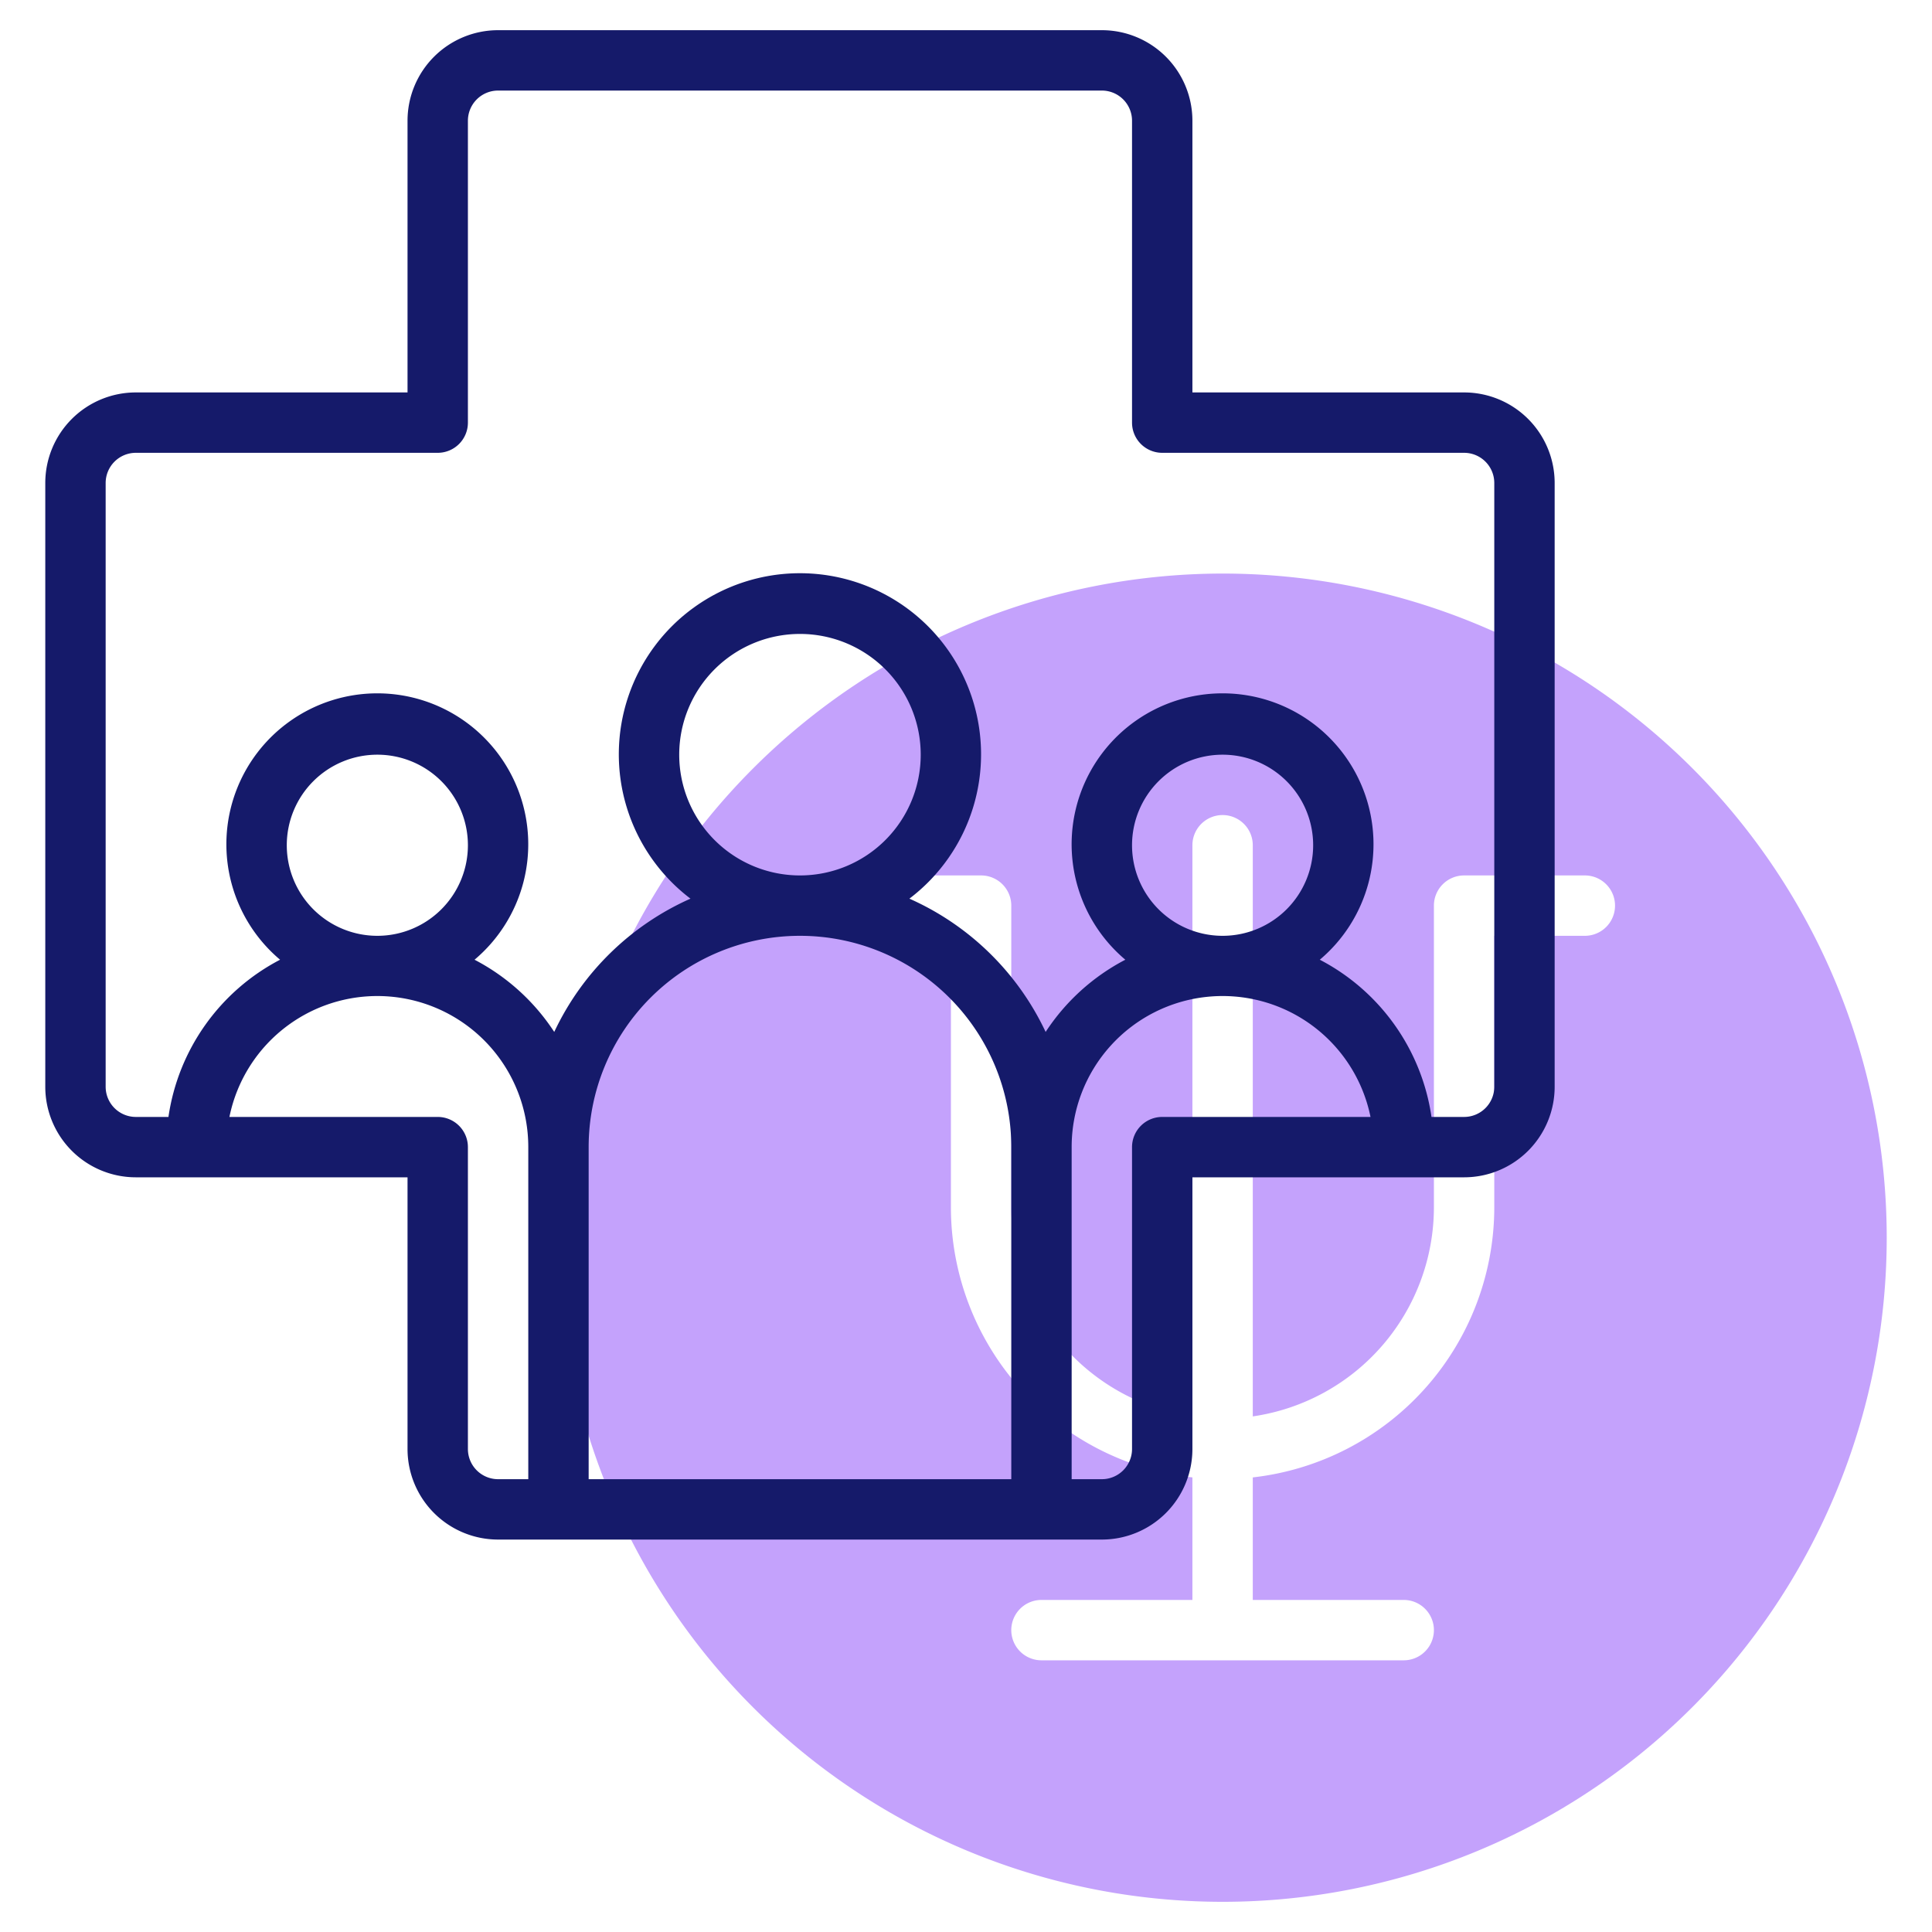
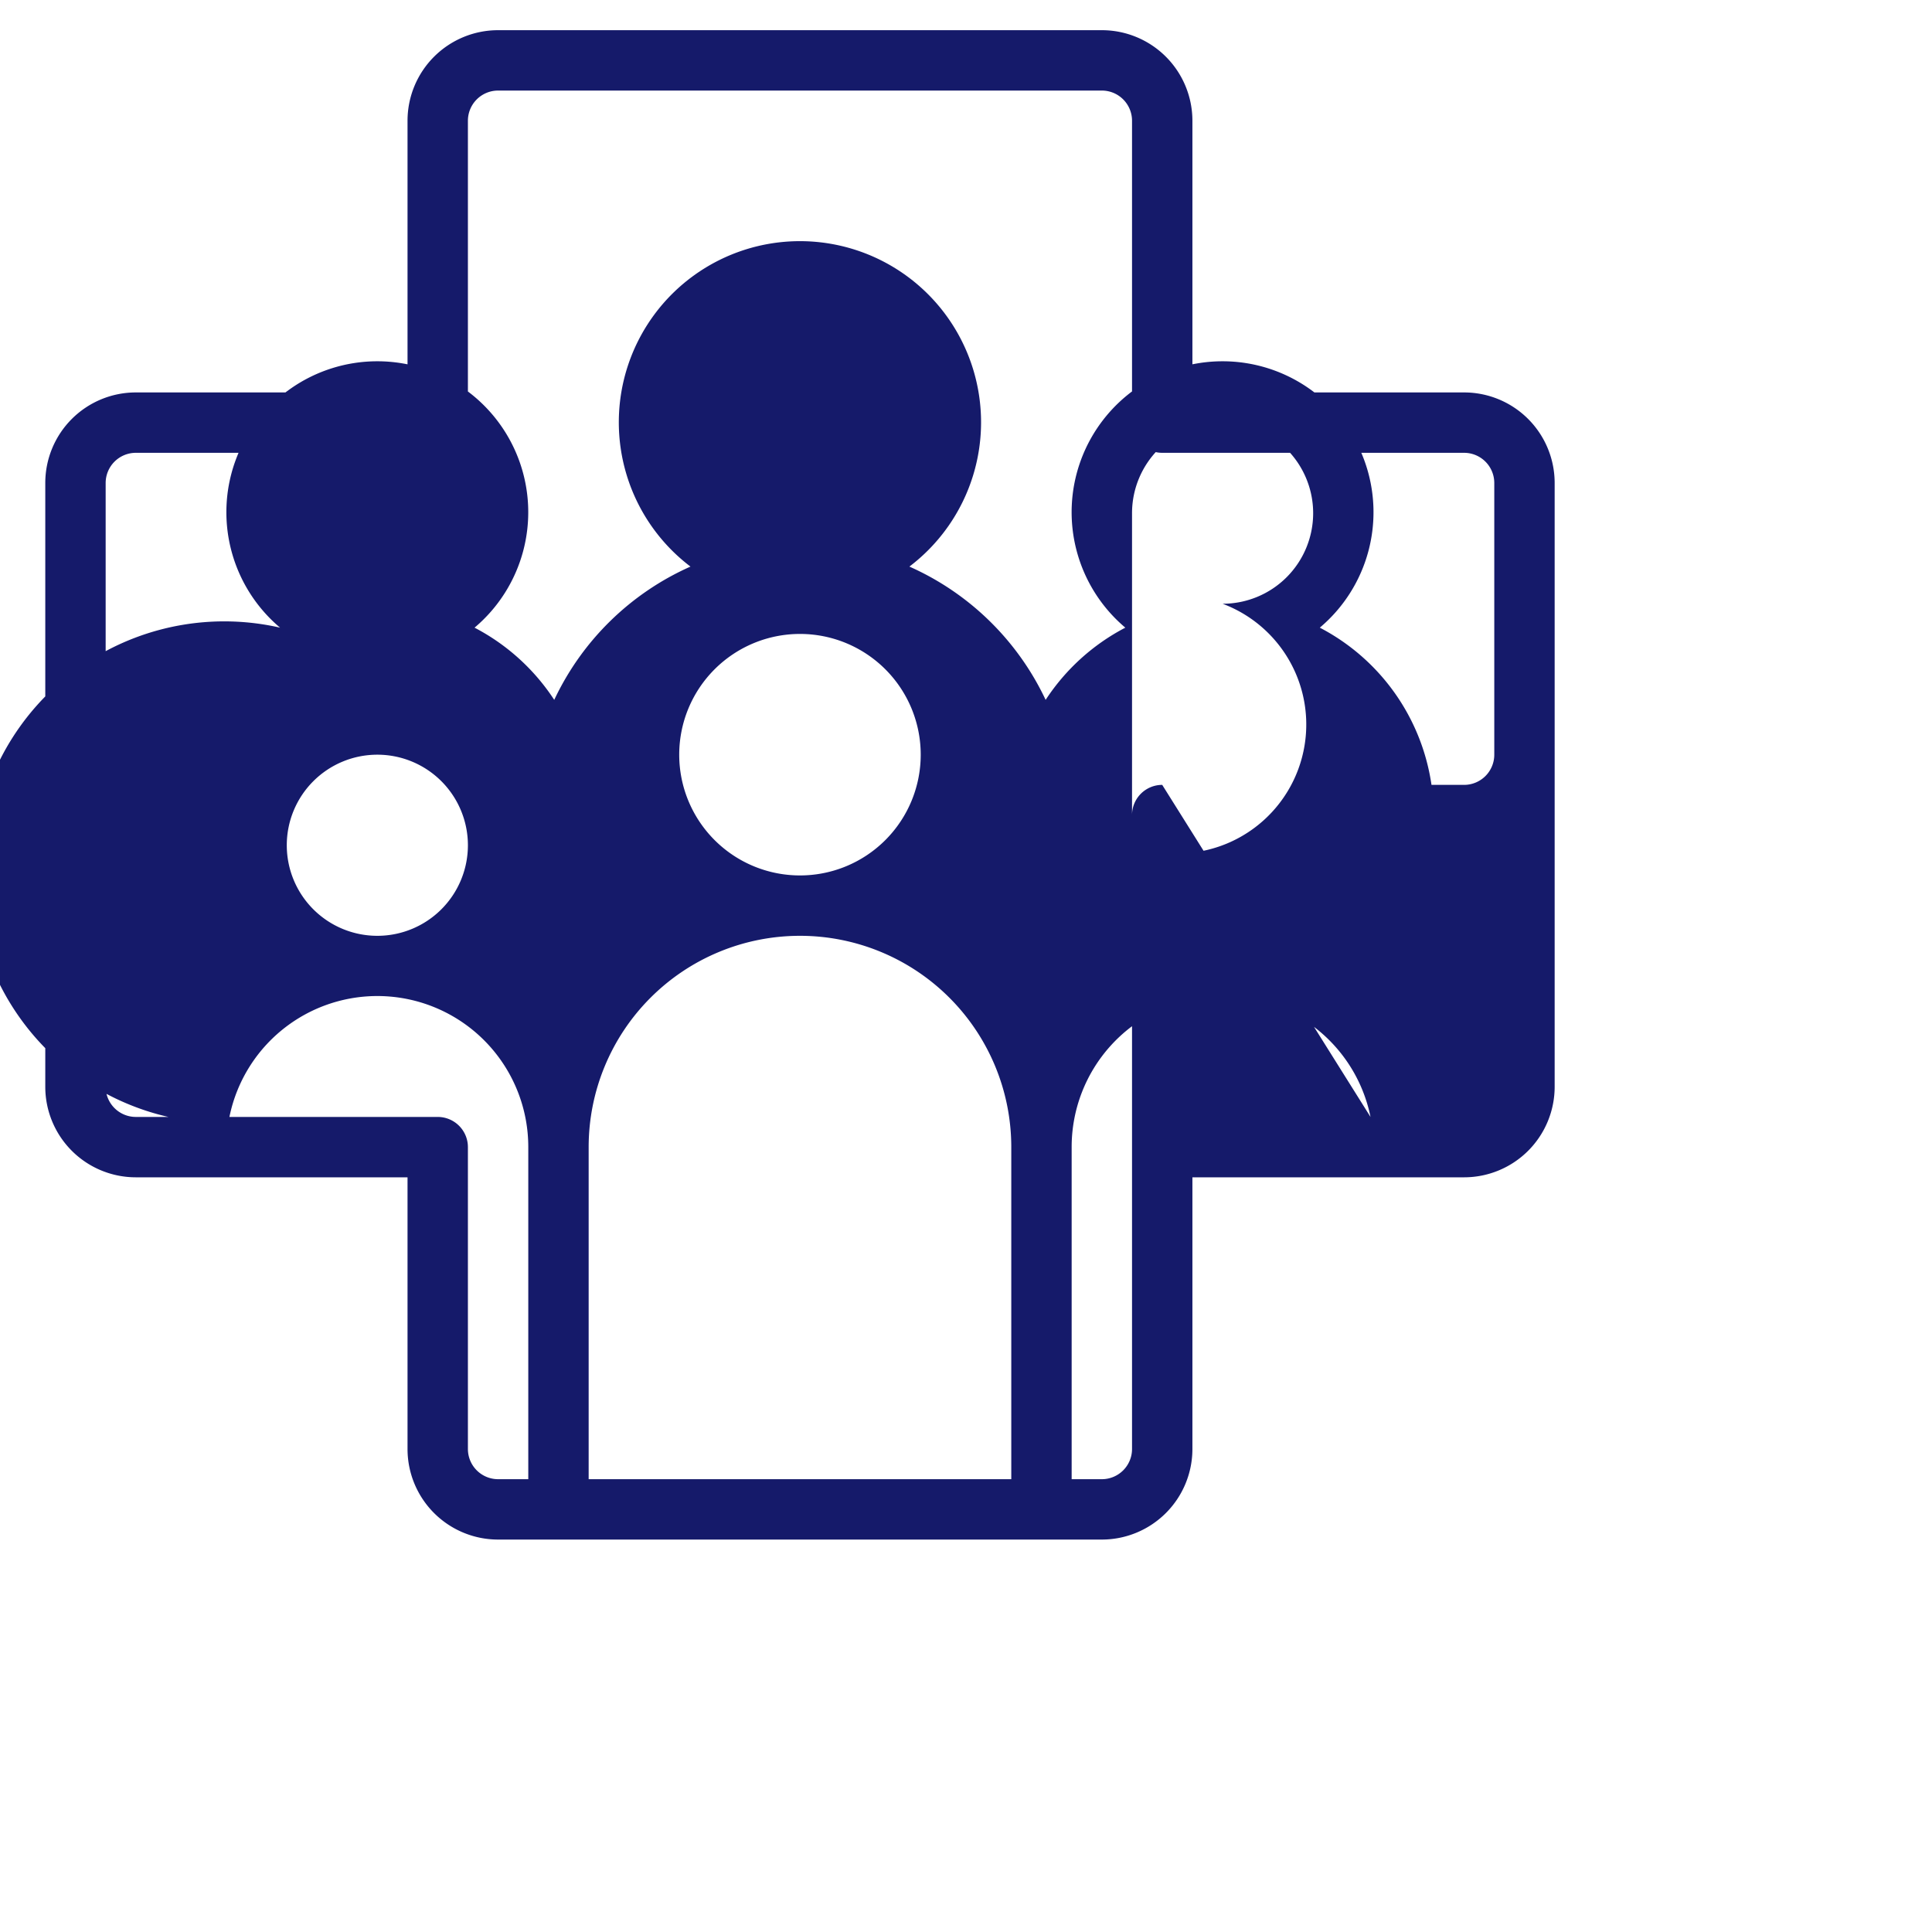
<svg xmlns="http://www.w3.org/2000/svg" id="Line" width="64" height="64" viewBox="0 0 64 64">
  <title>medical</title>
-   <path d="M18.5,41a22,22,0,1,0,22-22A22.025,22.025,0,0,0,18.5,41Zm10-12h4a1,1,0,0,1,1,1V40a7.006,7.006,0,0,0,6,6.92V28a1,1,0,0,1,2,0V46.92a7.006,7.006,0,0,0,6-6.92V30a1,1,0,0,1,1-1h4a1,1,0,0,1,0,2h-3v9a9.01,9.01,0,0,1-8,8.941V53h5a1,1,0,0,1,0,2h-12a1,1,0,0,1,0-2h5V48.941A9.01,9.01,0,0,1,31.5,40V31h-3a1,1,0,0,1,0-2Z" style="fill:#c4a2fc" />
-   <path d="M48.5,13h-9V4a3,3,0,0,0-3-3h-20a3,3,0,0,0-3,3v9h-9a3,3,0,0,0-3,3V36a3,3,0,0,0,3,3h9v9a3,3,0,0,0,3,3h20a3,3,0,0,0,3-3V39h9a3,3,0,0,0,3-3V16A3,3,0,0,0,48.5,13Zm-33,35V38a1,1,0,0,0-1-1H7.6a5,5,0,0,1,9.9,1V49h-1A1,1,0,0,1,15.5,48Zm-6-20a3,3,0,1,1,3,3A3,3,0,0,1,9.5,28Zm13-3a4,4,0,1,1,4,4A4,4,0,0,1,22.5,25Zm11,24h-14V38a7,7,0,0,1,14,0Zm5-12a1,1,0,0,0-1,1V48a1,1,0,0,1-1,1h-1V38a5,5,0,0,1,9.9-1Zm-1-9a3,3,0,1,1,3,3A3,3,0,0,1,37.5,28Zm12,8a1,1,0,0,1-1,1H47.42a7.009,7.009,0,0,0-3.7-5.208,5,5,0,1,0-6.442,0,7.042,7.042,0,0,0-2.64,2.392,9.044,9.044,0,0,0-4.513-4.415,6,6,0,1,0-7.252,0,9.044,9.044,0,0,0-4.513,4.415,7.042,7.042,0,0,0-2.64-2.392,5,5,0,1,0-6.442,0A7.009,7.009,0,0,0,5.58,37H4.5a1,1,0,0,1-1-1V16a1,1,0,0,1,1-1h10a1,1,0,0,0,1-1V4a1,1,0,0,1,1-1h20a1,1,0,0,1,1,1V14a1,1,0,0,0,1,1h10a1,1,0,0,1,1,1Z" style="fill:#151a6a" />
+   <path d="M48.5,13h-9V4a3,3,0,0,0-3-3h-20a3,3,0,0,0-3,3v9h-9a3,3,0,0,0-3,3V36a3,3,0,0,0,3,3h9v9a3,3,0,0,0,3,3h20a3,3,0,0,0,3-3V39h9a3,3,0,0,0,3-3V16A3,3,0,0,0,48.5,13Zm-33,35V38a1,1,0,0,0-1-1H7.6a5,5,0,0,1,9.9,1V49h-1A1,1,0,0,1,15.5,48Zm-6-20a3,3,0,1,1,3,3A3,3,0,0,1,9.5,28Zm13-3a4,4,0,1,1,4,4A4,4,0,0,1,22.5,25Zm11,24h-14V38a7,7,0,0,1,14,0m5-12a1,1,0,0,0-1,1V48a1,1,0,0,1-1,1h-1V38a5,5,0,0,1,9.9-1Zm-1-9a3,3,0,1,1,3,3A3,3,0,0,1,37.5,28Zm12,8a1,1,0,0,1-1,1H47.42a7.009,7.009,0,0,0-3.7-5.208,5,5,0,1,0-6.442,0,7.042,7.042,0,0,0-2.64,2.392,9.044,9.044,0,0,0-4.513-4.415,6,6,0,1,0-7.252,0,9.044,9.044,0,0,0-4.513,4.415,7.042,7.042,0,0,0-2.64-2.392,5,5,0,1,0-6.442,0A7.009,7.009,0,0,0,5.58,37H4.5a1,1,0,0,1-1-1V16a1,1,0,0,1,1-1h10a1,1,0,0,0,1-1V4a1,1,0,0,1,1-1h20a1,1,0,0,1,1,1V14a1,1,0,0,0,1,1h10a1,1,0,0,1,1,1Z" style="fill:#151a6a" />
</svg>